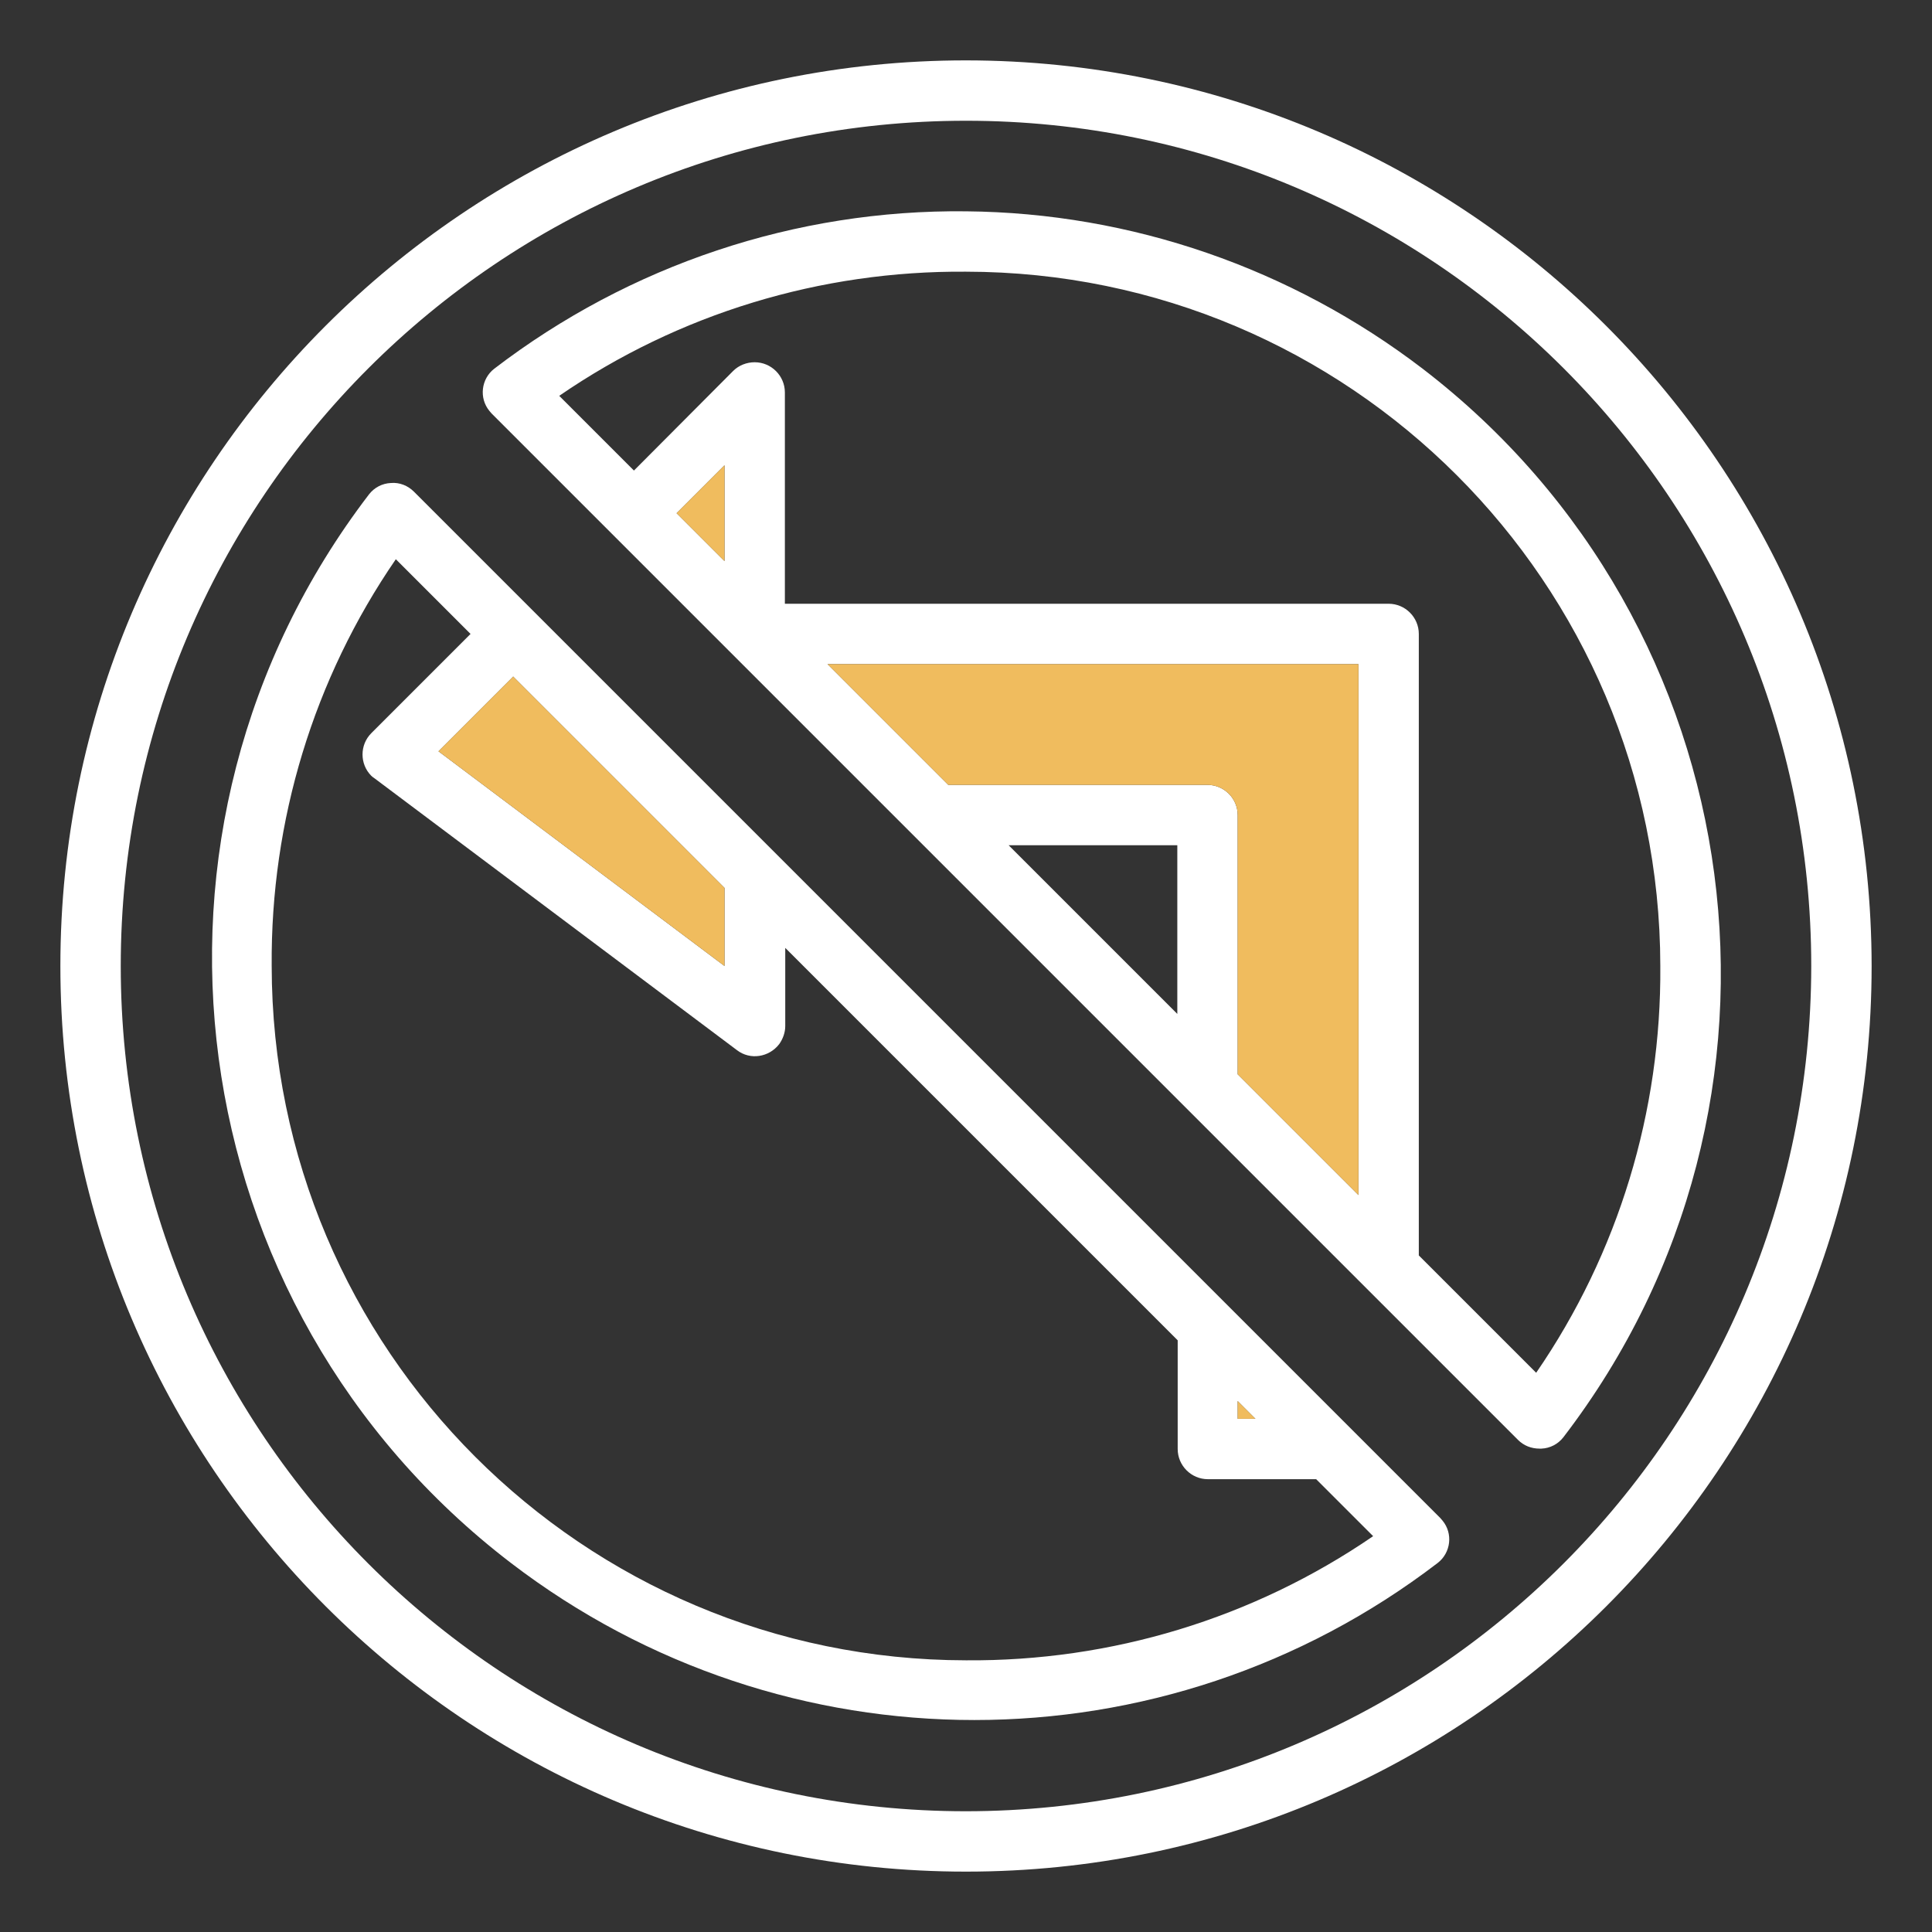
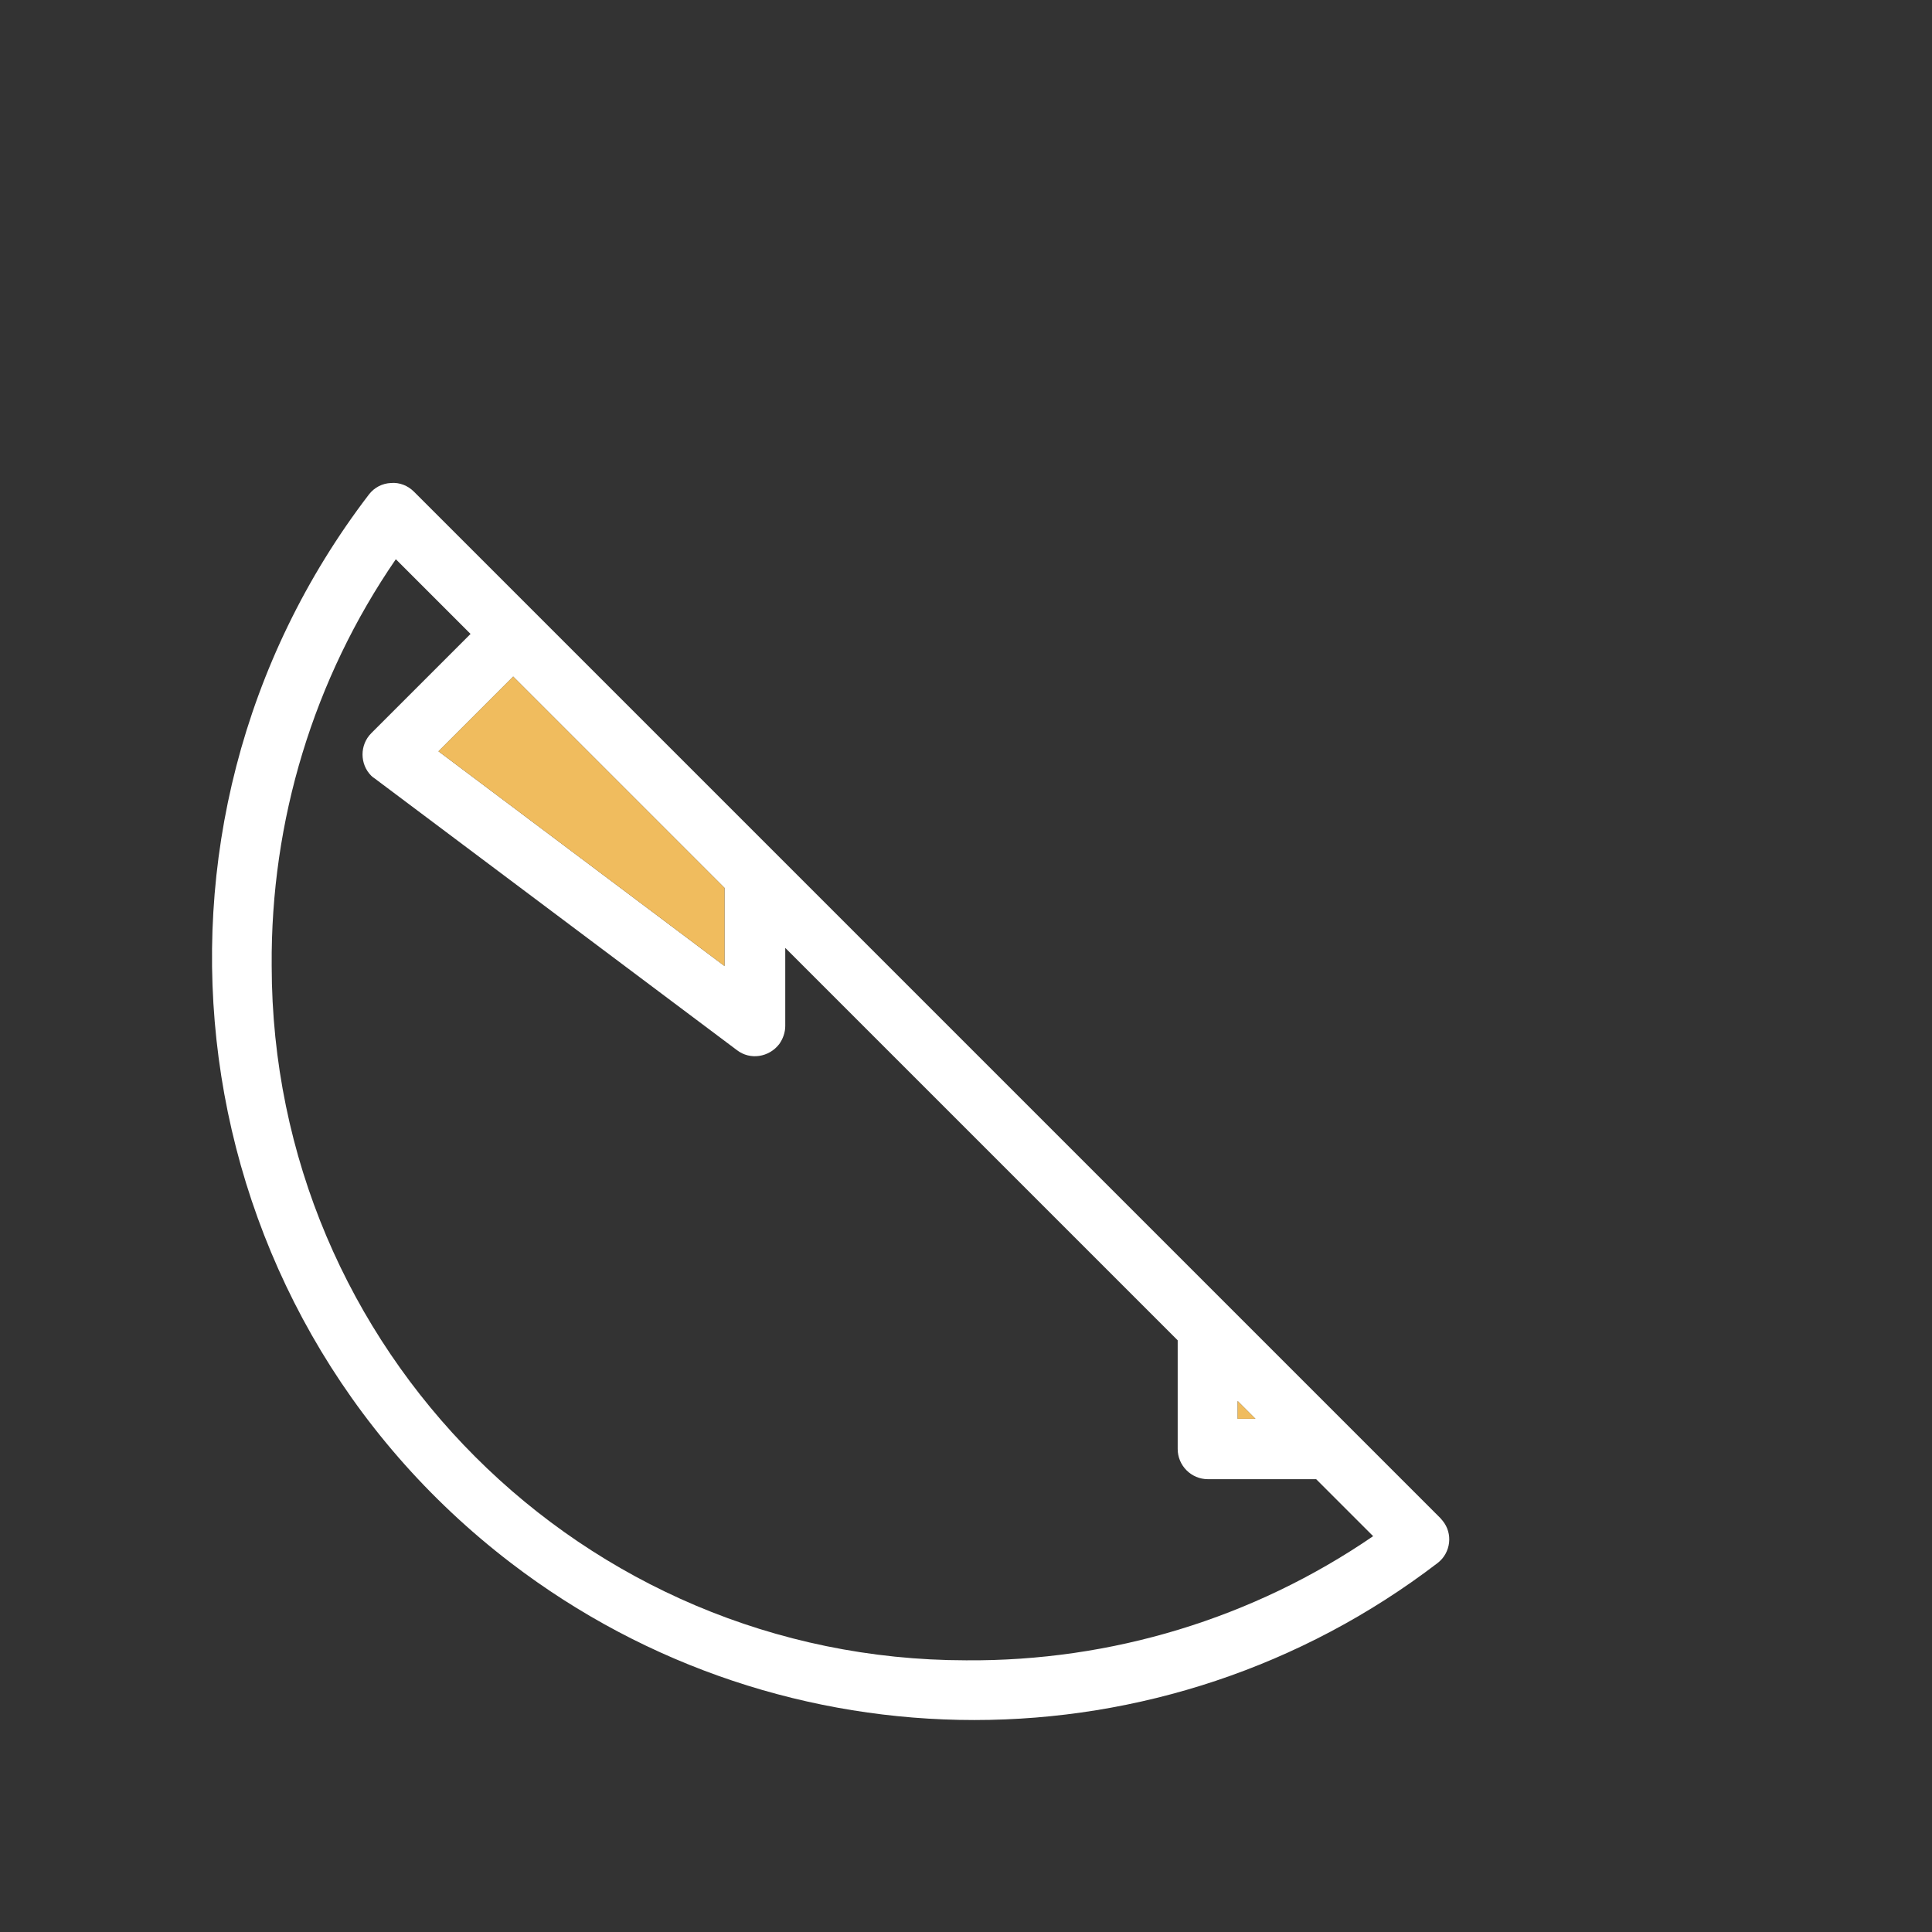
<svg xmlns="http://www.w3.org/2000/svg" version="1.1" id="Layer_1" x="0px" y="0px" viewBox="0 0 512 512" style="enable-background:new 0 0 512 512;" xml:space="preserve">
  <rect x="0" y="0" width="512" height="512" fill="#333333" stroke="none" />
  <g id="outline">
-     <path style="fill:#FFFFFF;" d="M256,16C123.5,16,16,123.5,16,256s107.5,240,240,240s240-107.5,240-240   C495.9,123.5,388.5,16.1,256,16z M256,480C132.3,480,32,379.7,32,256S132.3,32,256,32s224,100.3,224,224   C479.9,379.7,379.7,479.9,256,480z" />
-     <path style="fill:#FFFFFF;" d="M256,56c-45.1-0.5-89.1,14.2-125,41.7c-3.5,2.7-4.1,7.8-1.3,11.2c0.2,0.2,0.4,0.5,0.6,0.7l272,272   c1.5,1.5,3.5,2.3,5.7,2.3c0.2,0,0.3,0,0.5,0c2.3-0.1,4.4-1.2,5.8-3c67.9-88.5,51.2-215.3-37.3-283.2C342.2,71.1,299.8,56.4,256,56z    M192,148.7L179.3,136l12.7-12.7V148.7z M312,268.7L267.3,224H312V268.7z M360,316.7l-32-32V216c0-4.4-3.6-8-8-8h-68.7l-32-32H360   V316.7z M407.1,363.8L376,332.7V168c0-4.4-3.6-8-8-8H208v-56c0-4.4-3.6-8-8-8c-2.1,0-4.2,0.8-5.7,2.3L168,124.7l-19.8-19.8   C179.9,83.1,217.5,71.7,256,72c101.6,0.1,183.9,82.4,184,184C440.3,294.5,428.9,332.1,407.1,363.8z" />
    <path style="fill:#FFFFFF;" d="M109.7,130.3c-1.6-1.6-3.8-2.5-6.1-2.3c-2.3,0.1-4.4,1.2-5.8,3c-67.8,88.6-51,215.4,37.6,283.2   c72.5,55.5,173.1,55.5,245.6,0c3.5-2.7,4.1-7.8,1.3-11.2c-0.2-0.2-0.4-0.5-0.6-0.7L109.7,130.3z M328,371.3l4.7,4.7H328V371.3z    M192,235.3V256l-75.8-56.9l19.8-19.8L192,235.3z M256,440c-101.6-0.1-183.9-82.4-184-184c-0.3-38.5,11.1-76.1,32.9-107.8   l19.8,19.8l-26.3,26.3c-3.1,3.1-3.1,8.2,0,11.3c0.3,0.3,0.6,0.5,0.9,0.7l96,72c3.5,2.7,8.5,1.9,11.2-1.6c1-1.4,1.6-3.1,1.6-4.8   v-20.7l104,104V384c0,4.4,3.6,8,8,8h28.7l15.1,15.1C332.1,428.9,294.5,440.3,256,440z" />
  </g>
  <g>
    <polygon style="fill:#F0BC5E;" points="116.2,199.1 192,256 192,235.3 136,179.3  " />
    <polygon style="fill:#F0BC5E;" points="328,376 332.7,376 328,371.3  " />
-     <path style="fill:#F0BC5E;" d="M360,316.7V176H219.3l32,32H320c4.4,0,8,3.6,8,8v68.7L360,316.7z" />
-     <polygon style="fill:#F0BC5E;" points="192,123.3 179.3,136 192,148.7  " />
  </g>
</svg>